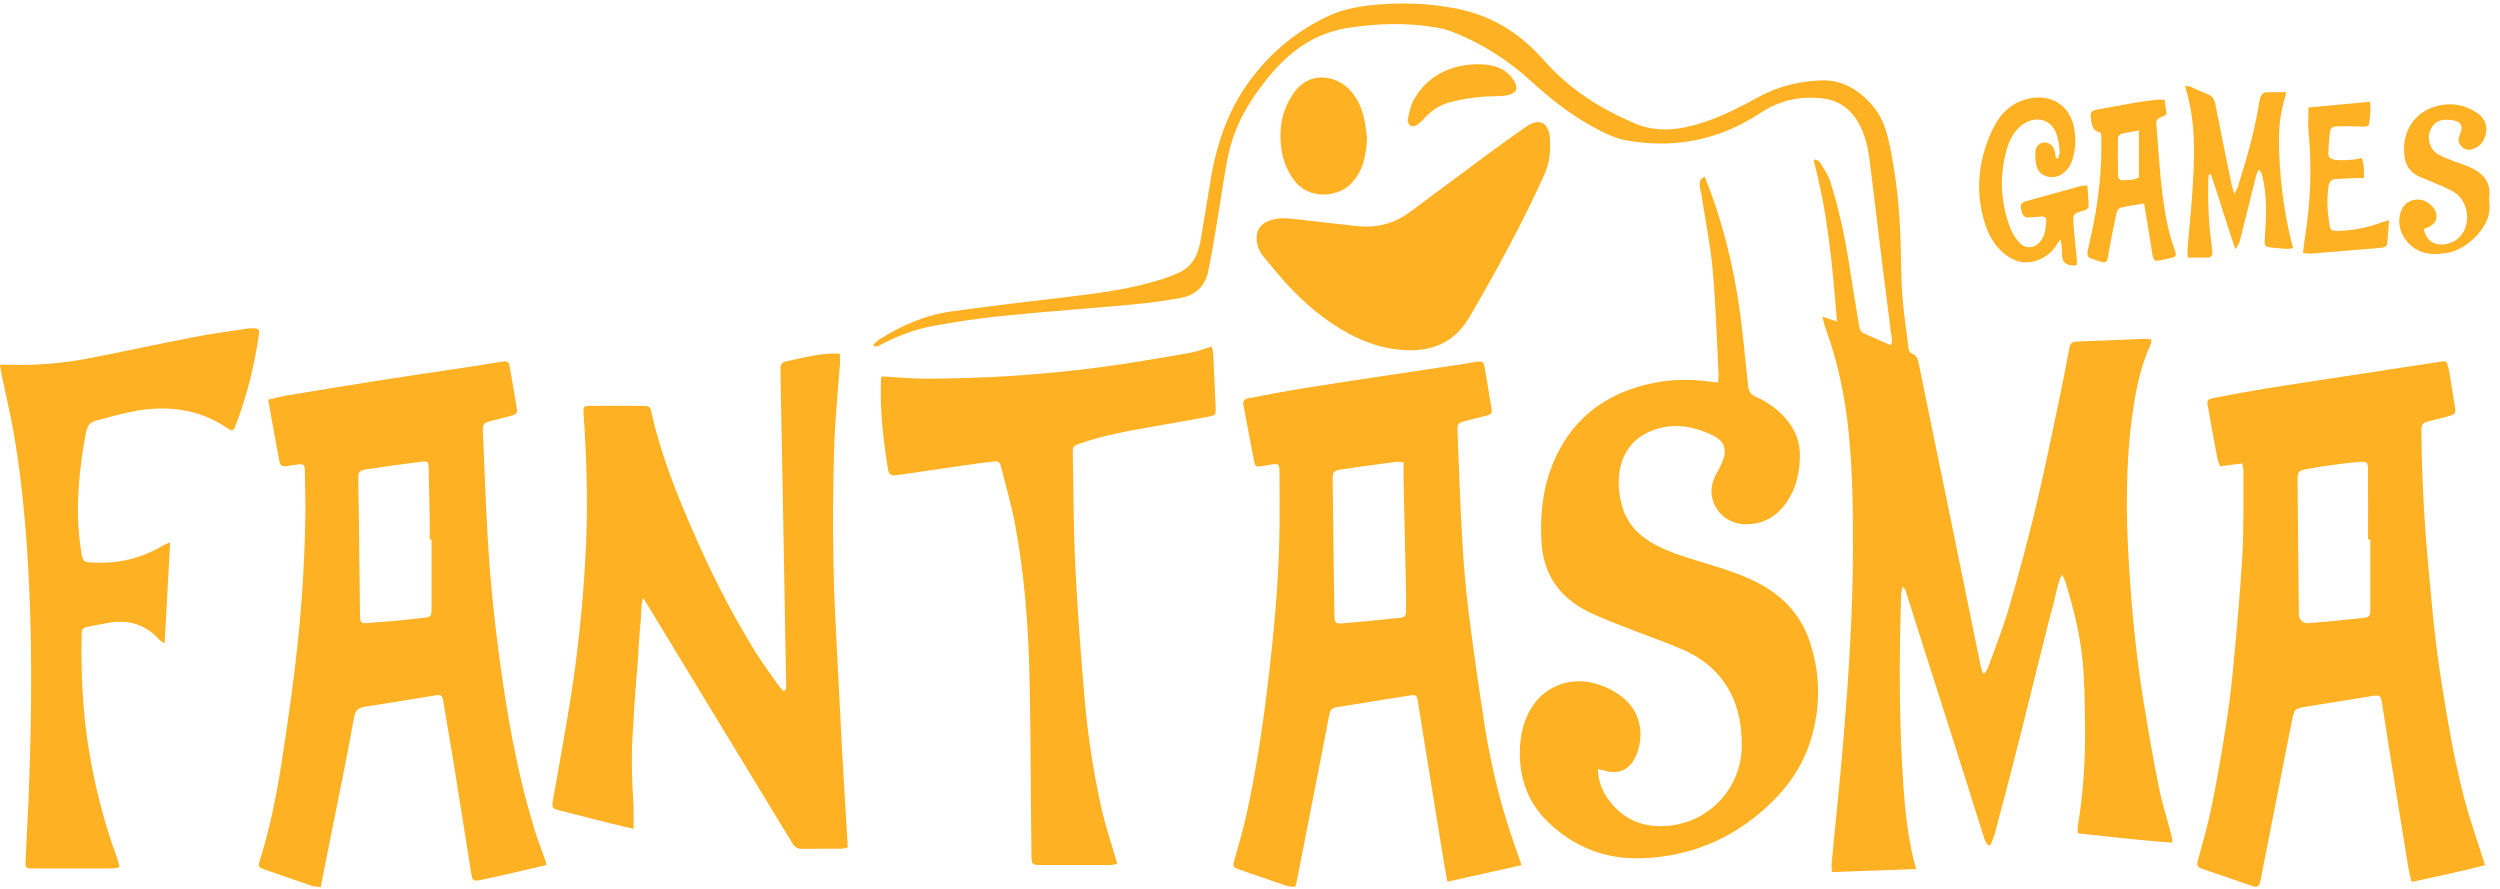
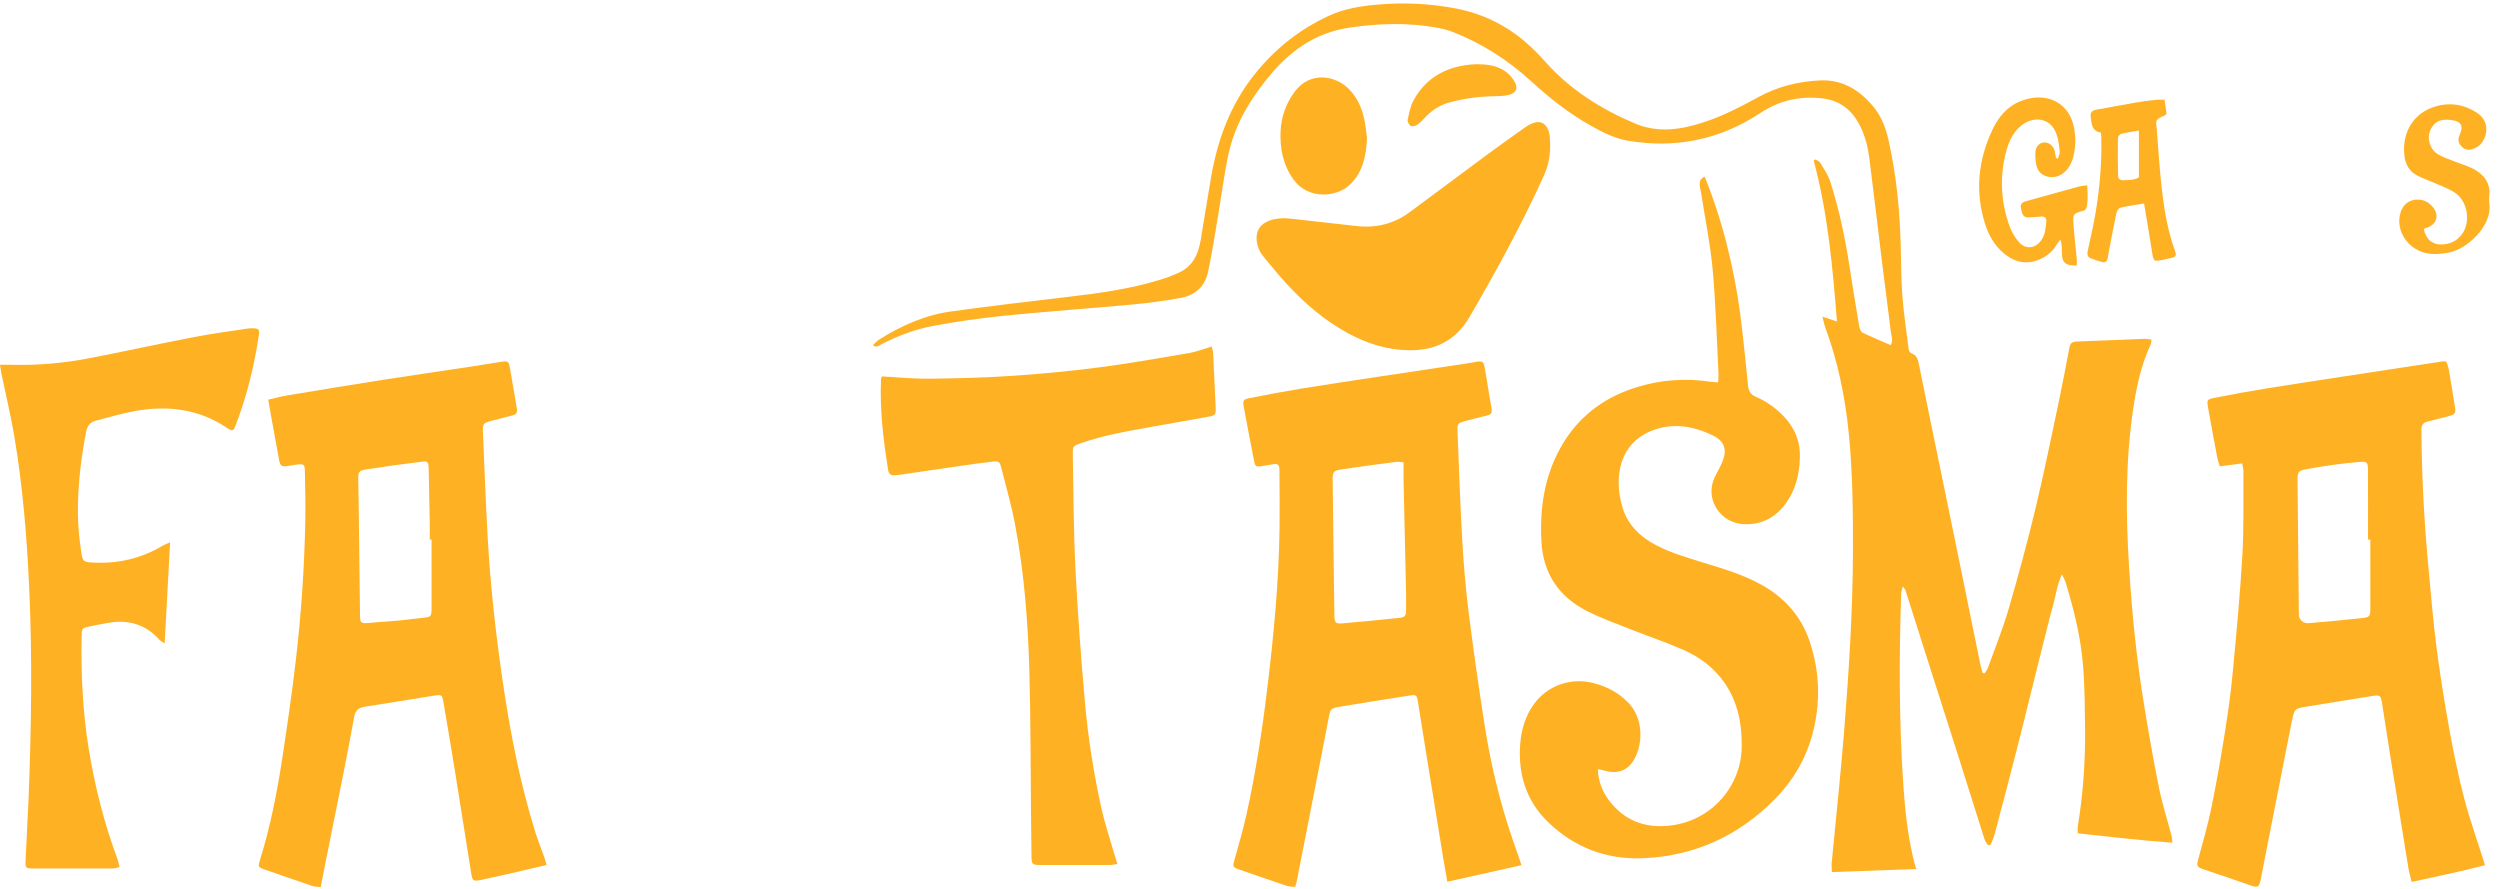
<svg xmlns="http://www.w3.org/2000/svg" width="135px" height="48px" viewBox="0 0 135 48" version="1.1">
  <title>fantasma</title>
  <desc>Created with Sketch.</desc>
  <g id="design" stroke="none" stroke-width="1" fill="none" fill-rule="evenodd">
    <g id="main" transform="translate(-759, -160)" fill="#FFB124">
      <g id="fantasma" transform="translate(759, 160)">
        <path d="M98.411,17.098 C98.728,17.204 98.923,17.269 99.196,17.361 C98.959,14.396 98.702,11.5 97.938,8.669 C97.967,8.648 97.995,8.628 98.023,8.607 C98.112,8.662 98.238,8.696 98.285,8.775 C98.484,9.111 98.719,9.443 98.835,9.808 C99.294,11.247 99.612,12.721 99.845,14.211 C100.024,15.357 100.207,16.503 100.401,17.646 C100.421,17.764 100.495,17.923 100.591,17.97 C101.081,18.207 101.587,18.414 102.102,18.638 C102.239,18.358 102.132,18.138 102.106,17.926 C101.969,16.775 101.811,15.626 101.669,14.475 C101.427,12.516 101.199,10.557 100.951,8.599 C100.87,7.955 100.721,7.324 100.414,6.74 C99.984,5.923 99.345,5.415 98.377,5.309 C97.162,5.176 96.073,5.431 95.056,6.104 C92.88,7.542 90.481,8.038 87.895,7.596 C87.165,7.471 86.506,7.124 85.865,6.764 C84.698,6.109 83.663,5.284 82.682,4.387 C81.434,3.246 80.026,2.341 78.438,1.721 C78.114,1.594 77.763,1.521 77.417,1.464 C75.903,1.214 74.398,1.268 72.875,1.492 C70.978,1.771 69.606,2.792 68.464,4.205 C67.735,5.106 67.1,6.068 66.687,7.149 C66.489,7.667 66.351,8.214 66.248,8.759 C66.068,9.706 65.943,10.663 65.783,11.614 C65.611,12.638 65.451,13.665 65.236,14.68 C65.075,15.44 64.563,15.94 63.782,16.083 C62.923,16.241 62.053,16.359 61.182,16.44 C58.871,16.655 56.555,16.816 54.246,17.048 C52.948,17.178 51.652,17.365 50.371,17.604 C49.406,17.784 48.483,18.137 47.606,18.585 C47.481,18.649 47.365,18.793 47.134,18.647 C47.25,18.537 47.339,18.42 47.456,18.346 C48.658,17.592 49.941,17.012 51.364,16.818 C53.48,16.529 55.6,16.271 57.721,16.026 C59.388,15.833 61.044,15.599 62.65,15.108 C63.001,15.001 63.346,14.867 63.678,14.714 C64.423,14.369 64.708,13.714 64.835,12.973 C65.031,11.83 65.203,10.684 65.403,9.542 C65.75,7.557 66.421,5.703 67.692,4.085 C68.791,2.686 70.142,1.596 71.771,0.846 C72.557,0.484 73.408,0.338 74.27,0.258 C75.733,0.122 77.192,0.181 78.631,0.46 C80.044,0.734 81.305,1.349 82.389,2.282 C82.768,2.609 83.122,2.97 83.454,3.344 C84.786,4.838 86.433,5.88 88.277,6.663 C89.541,7.2 90.772,7.004 92.007,6.6 C93.046,6.26 94.009,5.759 94.962,5.238 C95.987,4.679 97.088,4.4 98.262,4.343 C99.47,4.283 100.356,4.832 101.097,5.68 C101.565,6.216 101.818,6.852 101.975,7.544 C102.403,9.435 102.589,11.349 102.64,13.28 C102.664,14.183 102.661,15.089 102.729,15.989 C102.798,16.904 102.939,17.813 103.051,18.725 C103.069,18.874 103.078,19.029 103.257,19.097 C103.51,19.192 103.568,19.418 103.614,19.641 C103.825,20.658 104.029,21.677 104.238,22.696 C104.471,23.832 104.706,24.968 104.94,26.104 C105.222,27.477 105.504,28.849 105.785,30.222 C106.072,31.625 106.357,33.027 106.643,34.43 C106.746,34.932 106.844,35.434 106.95,35.936 C106.979,36.074 107.026,36.209 107.065,36.346 C107.099,36.35 107.134,36.354 107.169,36.359 C107.227,36.266 107.305,36.18 107.341,36.079 C107.724,35.016 108.151,33.964 108.467,32.882 C108.991,31.088 109.478,29.283 109.915,27.467 C110.376,25.548 110.767,23.612 111.177,21.682 C111.383,20.709 111.566,19.732 111.751,18.755 C111.792,18.536 111.911,18.453 112.127,18.444 C113.356,18.397 114.584,18.344 115.813,18.297 C115.926,18.293 116.041,18.321 116.183,18.337 C116.164,18.453 116.168,18.53 116.139,18.593 C115.629,19.686 115.378,20.848 115.201,22.026 C114.771,24.887 114.789,27.759 114.971,30.637 C115.124,33.059 115.361,35.472 115.749,37.869 C116.001,39.429 116.272,40.989 116.585,42.539 C116.763,43.423 117.043,44.287 117.272,45.161 C117.297,45.255 117.293,45.356 117.307,45.506 C115.571,45.377 113.889,45.182 112.197,44.999 C112.197,44.837 112.182,44.733 112.199,44.633 C112.487,42.889 112.609,41.132 112.595,39.367 C112.586,38.343 112.575,37.319 112.511,36.298 C112.429,34.972 112.174,33.67 111.816,32.389 C111.726,32.07 111.638,31.75 111.539,31.434 C111.506,31.326 111.443,31.227 111.341,31.016 C111.068,31.618 111.016,32.167 110.867,32.686 C110.712,33.221 110.584,33.764 110.447,34.304 C110.309,34.844 110.174,35.385 110.039,35.926 C109.904,36.467 109.77,37.008 109.637,37.549 C109.499,38.105 109.364,38.661 109.225,39.216 C109.089,39.757 108.949,40.297 108.811,40.837 C108.672,41.377 108.534,41.917 108.394,42.457 C108.253,42.996 108.114,43.536 107.967,44.074 C107.822,44.599 107.728,45.144 107.479,45.634 L107.348,45.64 C107.285,45.534 107.199,45.435 107.163,45.32 C106.67,43.769 106.187,42.215 105.695,40.663 C105.148,38.939 104.594,37.217 104.044,35.493 C103.66,34.287 103.28,33.079 102.894,31.873 C102.878,31.823 102.831,31.783 102.749,31.669 C102.709,31.85 102.667,31.958 102.663,32.068 C102.545,35.547 102.547,39.025 102.787,42.5 C102.874,43.762 103.013,45.02 103.295,46.257 C103.342,46.459 103.402,46.658 103.473,46.926 C101.946,46.982 100.465,47.036 98.922,47.092 C98.917,46.908 98.896,46.751 98.91,46.597 C99.133,44.242 99.39,41.89 99.579,39.533 C99.838,36.29 100.048,33.043 100.059,29.786 C100.065,27.647 100.045,25.51 99.832,23.377 C99.637,21.435 99.247,19.538 98.571,17.7 C98.511,17.537 98.48,17.364 98.411,17.098" id="Path" />
        <path d="M92.777,20.646 C92.786,20.477 92.808,20.332 92.8,20.189 C92.703,18.309 92.653,16.425 92.483,14.552 C92.356,13.16 92.071,11.782 91.856,10.399 C91.835,10.265 91.792,10.133 91.786,9.999 C91.777,9.819 91.798,9.64 92.055,9.546 C92.151,9.791 92.247,10.023 92.333,10.257 C93.254,12.747 93.809,15.317 94.093,17.947 C94.195,18.89 94.301,19.833 94.389,20.778 C94.418,21.086 94.498,21.293 94.829,21.434 C95.408,21.682 95.919,22.051 96.351,22.513 C96.927,23.129 97.219,23.848 97.195,24.691 C97.17,25.567 96.987,26.398 96.473,27.128 C95.933,27.896 95.201,28.332 94.22,28.309 C92.89,28.279 92.032,26.941 92.595,25.765 C92.726,25.492 92.885,25.232 93.001,24.954 C93.269,24.32 93.145,23.839 92.532,23.535 C91.453,22.999 90.301,22.803 89.151,23.276 C88.234,23.653 87.662,24.367 87.474,25.346 C87.344,26.027 87.414,26.702 87.602,27.357 C87.881,28.328 88.555,28.987 89.448,29.45 C90.253,29.868 91.123,30.117 91.986,30.384 C93.216,30.764 94.456,31.12 95.544,31.836 C96.616,32.542 97.35,33.489 97.743,34.699 C98.27,36.321 98.314,37.958 97.885,39.598 C97.527,40.967 96.822,42.166 95.819,43.177 C93.871,45.142 91.489,46.238 88.696,46.346 C86.74,46.421 85.006,45.759 83.6,44.398 C82.409,43.245 81.971,41.81 82.09,40.193 C82.148,39.412 82.359,38.684 82.823,38.035 C83.543,37.025 84.814,36.573 86.033,36.882 C86.749,37.063 87.373,37.388 87.894,37.91 C88.777,38.794 88.721,40.186 88.238,41.021 C87.885,41.631 87.313,41.824 86.619,41.605 C86.525,41.575 86.424,41.566 86.285,41.538 C86.308,42.221 86.543,42.781 86.929,43.276 C87.723,44.297 88.794,44.713 90.086,44.592 C92.435,44.372 94.034,42.423 94.054,40.327 C94.066,39.086 93.847,37.901 93.109,36.85 C92.551,36.057 91.797,35.488 90.92,35.101 C89.957,34.676 88.952,34.341 87.971,33.952 C87.218,33.654 86.451,33.376 85.73,33.014 C84.186,32.237 83.335,30.985 83.24,29.271 C83.141,27.512 83.375,25.813 84.234,24.237 C85.132,22.591 86.507,21.504 88.316,20.929 C89.659,20.502 91.023,20.406 92.414,20.62 C92.516,20.635 92.621,20.635 92.777,20.646" id="Path" />
        <path d="M127.997,29.133 L127.873,29.133 C127.873,27.87 127.878,26.607 127.87,25.344 C127.868,24.964 127.816,24.916 127.44,24.943 C126.997,24.974 126.554,25.026 126.113,25.086 C125.597,25.156 125.081,25.237 124.569,25.33 C124.114,25.411 124.066,25.48 124.068,25.924 C124.07,26.36 124.076,26.796 124.08,27.232 C124.098,29.218 124.114,31.203 124.138,33.188 C124.141,33.464 124.373,33.673 124.654,33.652 C125.613,33.577 126.57,33.481 127.526,33.379 C127.974,33.331 127.997,33.286 127.997,32.833 L127.997,29.133 Z M121.074,25.024 C120.666,25.078 120.291,25.127 119.872,25.182 C119.825,25.031 119.767,24.895 119.741,24.754 C119.567,23.836 119.395,22.918 119.234,21.999 C119.164,21.595 119.176,21.563 119.594,21.481 C120.512,21.3 121.433,21.13 122.358,20.981 C123.798,20.747 125.241,20.532 126.683,20.31 C128.429,20.043 130.175,19.776 131.921,19.511 C131.964,19.505 132.011,19.521 132.105,19.533 C132.145,19.656 132.206,19.791 132.231,19.932 C132.352,20.629 132.468,21.327 132.576,22.027 C132.619,22.312 132.554,22.385 132.249,22.465 C131.863,22.566 131.479,22.669 131.092,22.763 C130.845,22.823 130.756,22.951 130.757,23.213 C130.773,25.684 130.903,28.148 131.132,30.608 C131.268,32.062 131.386,33.519 131.573,34.967 C131.768,36.474 132.01,37.977 132.281,39.472 C132.503,40.701 132.758,41.927 133.074,43.135 C133.367,44.255 133.76,45.35 134.108,46.456 C134.13,46.525 134.151,46.594 134.191,46.719 C132.883,47.064 131.583,47.325 130.23,47.624 C130.165,47.349 130.092,47.109 130.052,46.864 C129.729,44.888 129.41,42.91 129.093,40.933 C128.936,39.952 128.785,38.969 128.632,37.987 C128.561,37.538 128.517,37.515 128.065,37.59 C126.914,37.781 125.76,37.96 124.609,38.148 C123.917,38.261 123.903,38.261 123.768,38.914 C123.53,40.064 123.312,41.218 123.085,42.37 C122.87,43.463 122.652,44.556 122.438,45.65 C122.316,46.271 122.199,46.893 122.076,47.513 C121.995,47.917 121.907,47.947 121.509,47.806 C120.687,47.514 119.859,47.238 119.033,46.958 C118.606,46.814 118.602,46.766 118.721,46.336 C118.973,45.422 119.233,44.507 119.422,43.579 C119.697,42.237 119.932,40.887 120.147,39.534 C120.319,38.449 120.469,37.358 120.572,36.265 C120.77,34.167 120.968,32.067 121.088,29.963 C121.174,28.447 121.134,26.923 121.144,25.403 C121.145,25.289 121.103,25.175 121.074,25.024 L121.074,25.024 Z" id="Path" />
        <path d="M23.304,29.133 L23.205,29.133 C23.205,28.787 23.21,28.441 23.204,28.095 C23.189,27.162 23.17,26.229 23.148,25.296 C23.14,24.954 23.099,24.892 22.789,24.93 C21.769,25.057 20.75,25.194 19.735,25.354 C19.385,25.409 19.342,25.504 19.346,25.855 C19.354,26.517 19.368,27.18 19.377,27.842 C19.399,29.633 19.419,31.424 19.441,33.215 C19.449,33.812 19.513,33.646 20.716,33.575 C21.242,33.544 21.768,33.49 22.291,33.424 C23.287,33.298 23.306,33.42 23.305,32.79 C23.303,31.571 23.304,30.352 23.304,29.133 M17.319,47.903 C17.132,47.879 16.991,47.884 16.867,47.842 C16.011,47.554 15.159,47.255 14.306,46.96 C13.936,46.832 13.923,46.813 14.039,46.441 C14.596,44.651 14.957,42.819 15.239,40.972 C15.508,39.215 15.763,37.456 15.97,35.691 C16.267,33.162 16.44,30.621 16.486,28.075 C16.502,27.202 16.479,26.328 16.464,25.455 C16.457,25.074 16.404,25.038 16.028,25.086 C15.875,25.105 15.724,25.133 15.573,25.157 C15.206,25.216 15.133,25.174 15.068,24.825 C14.92,24.041 14.781,23.254 14.639,22.468 C14.589,22.191 14.541,21.913 14.483,21.58 C14.865,21.495 15.203,21.403 15.546,21.346 C17.243,21.064 18.941,20.784 20.64,20.517 C22.203,20.272 23.77,20.048 25.334,19.811 C25.896,19.727 26.457,19.634 27.018,19.545 C27.454,19.477 27.474,19.496 27.547,19.932 C27.656,20.585 27.774,21.238 27.883,21.891 C27.958,22.342 27.932,22.373 27.489,22.481 C27.176,22.557 26.863,22.636 26.553,22.721 C26.096,22.845 26.06,22.881 26.079,23.343 C26.158,25.223 26.228,27.105 26.333,28.984 C26.483,31.677 26.784,34.358 27.181,37.026 C27.578,39.694 28.1,42.339 28.903,44.924 C29.046,45.383 29.229,45.832 29.39,46.286 C29.433,46.408 29.465,46.535 29.517,46.71 C29.026,46.824 28.582,46.93 28.138,47.031 C27.419,47.195 26.703,47.365 25.982,47.515 C25.549,47.605 25.509,47.566 25.442,47.141 C25.165,45.401 24.894,43.66 24.613,41.92 C24.397,40.581 24.172,39.244 23.944,37.908 C23.879,37.526 23.838,37.499 23.466,37.558 C22.207,37.759 20.95,37.974 19.69,38.166 C19.349,38.218 19.187,38.374 19.127,38.707 C18.925,39.834 18.704,40.957 18.482,42.08 C18.195,43.528 17.9,44.975 17.609,46.423 C17.515,46.894 17.424,47.365 17.319,47.903" id="Path" />
        <path d="M75.793,24.966 C75.613,24.953 75.506,24.928 75.403,24.941 C74.4,25.074 73.396,25.2 72.396,25.355 C72.001,25.416 71.959,25.507 71.964,25.911 C71.98,27.189 71.995,28.468 72.011,29.746 C72.026,30.919 72.039,32.092 72.058,33.265 C72.063,33.609 72.131,33.691 72.454,33.664 C73.494,33.576 74.532,33.476 75.569,33.365 C75.874,33.332 75.924,33.257 75.928,32.946 C75.934,32.495 75.929,32.044 75.919,31.593 C75.879,29.744 75.834,27.894 75.794,26.044 C75.787,25.701 75.793,25.358 75.793,24.966 M82.16,46.72 C80.803,47.022 79.509,47.311 78.156,47.613 C78.077,47.165 78.006,46.784 77.944,46.402 C77.624,44.44 77.305,42.477 76.987,40.514 C76.845,39.636 76.707,38.759 76.566,37.881 C76.511,37.538 76.471,37.502 76.113,37.559 C74.854,37.756 73.595,37.956 72.337,38.166 C71.846,38.248 71.839,38.284 71.748,38.768 C71.541,39.863 71.324,40.957 71.11,42.051 C70.745,43.914 70.38,45.777 70.014,47.639 C70,47.711 69.971,47.779 69.936,47.893 C69.778,47.875 69.623,47.883 69.488,47.837 C68.631,47.55 67.779,47.251 66.925,46.957 C66.563,46.832 66.56,46.793 66.66,46.435 C66.889,45.623 67.126,44.812 67.308,43.99 C67.802,41.751 68.152,39.488 68.428,37.215 C68.78,34.313 69.062,31.404 69.096,28.478 C69.108,27.499 69.094,26.52 69.091,25.541 C69.091,25.451 69.093,25.36 69.083,25.271 C69.064,25.108 68.973,25.029 68.8,25.059 C68.573,25.098 68.346,25.139 68.119,25.174 C67.839,25.217 67.779,25.188 67.729,24.932 C67.534,23.941 67.344,22.95 67.161,21.957 C67.101,21.627 67.135,21.566 67.491,21.495 C68.41,21.313 69.331,21.138 70.255,20.987 C71.65,20.759 73.048,20.552 74.445,20.341 C76.025,20.101 77.605,19.867 79.185,19.629 C79.367,19.602 79.548,19.561 79.73,19.536 C80.052,19.492 80.114,19.529 80.171,19.836 C80.255,20.295 80.325,20.757 80.401,21.218 C80.441,21.455 80.477,21.694 80.522,21.93 C80.597,22.329 80.571,22.372 80.184,22.468 C79.842,22.552 79.498,22.633 79.158,22.726 C78.72,22.847 78.689,22.873 78.707,23.318 C78.783,25.259 78.849,27.201 78.96,29.14 C79.034,30.432 79.14,31.725 79.3,33.01 C79.557,35.056 79.849,37.099 80.167,39.138 C80.44,40.895 80.834,42.63 81.356,44.333 C81.563,45.01 81.807,45.676 82.035,46.347 C82.068,46.444 82.1,46.541 82.16,46.72" id="Path" />
-         <path d="M34.212,44.76 C33.765,44.654 33.38,44.566 32.997,44.47 C32.045,44.23 31.094,43.988 30.143,43.745 C29.842,43.668 29.799,43.619 29.847,43.295 C29.911,42.863 30.002,42.435 30.075,42.004 C30.369,40.282 30.695,38.565 30.944,36.837 C31.302,34.361 31.537,31.874 31.648,29.373 C31.752,27.007 31.666,24.648 31.512,22.288 C31.491,21.964 31.522,21.918 31.857,21.916 C32.81,21.909 33.763,21.91 34.716,21.916 C35.066,21.919 35.11,21.957 35.184,22.288 C35.688,24.564 36.555,26.716 37.489,28.847 C38.448,31.035 39.526,33.163 40.79,35.197 C41.182,35.826 41.625,36.424 42.05,37.032 C42.124,37.138 42.227,37.224 42.326,37.329 C42.516,37.164 42.451,36.989 42.448,36.836 C42.411,34.503 42.37,32.169 42.327,29.835 C42.268,26.613 42.207,23.391 42.147,20.169 C42.145,20.064 42.147,19.958 42.147,19.853 C42.148,19.679 42.234,19.565 42.406,19.527 C43.348,19.319 44.284,19.062 45.264,19.09 C45.278,19.09 45.291,19.101 45.361,19.134 C45.361,19.279 45.372,19.451 45.36,19.622 C45.258,21.048 45.105,22.473 45.057,23.901 C44.945,27.273 44.957,30.646 45.14,34.017 C45.254,36.107 45.347,38.199 45.459,40.289 C45.544,41.867 45.646,43.445 45.739,45.023 C45.753,45.262 45.765,45.501 45.779,45.765 C45.649,45.792 45.55,45.831 45.45,45.832 C44.743,45.837 44.036,45.825 43.329,45.84 C43.061,45.845 42.911,45.739 42.779,45.521 C40.22,41.302 37.654,37.087 35.09,32.872 C34.99,32.708 34.889,32.544 34.727,32.277 C34.59,32.738 34.64,33.11 34.603,33.469 C34.563,33.843 34.538,34.219 34.511,34.594 C34.485,34.97 34.467,35.346 34.44,35.721 C34.413,36.097 34.378,36.472 34.348,36.847 C34.318,37.222 34.288,37.598 34.263,37.973 C34.24,38.334 34.224,38.695 34.202,39.056 C34.18,39.432 34.148,39.807 34.135,40.183 C34.121,40.559 34.122,40.936 34.124,41.312 C34.127,41.689 34.135,42.065 34.149,42.441 C34.164,42.817 34.199,43.192 34.21,43.568 C34.221,43.939 34.212,44.31 34.212,44.76" id="Path" />
        <path d="M47.619,20.325 C48.498,20.372 49.324,20.459 50.149,20.45 C51.639,20.434 53.131,20.398 54.617,20.299 C56.196,20.193 57.774,20.044 59.342,19.84 C60.985,19.626 62.619,19.335 64.253,19.056 C64.638,18.99 65.008,18.837 65.437,18.708 C65.467,18.862 65.508,18.986 65.514,19.112 C65.562,20.075 65.606,21.037 65.646,22 C65.663,22.399 65.642,22.431 65.24,22.505 C64.229,22.691 63.214,22.864 62.202,23.046 C60.903,23.28 59.6,23.497 58.352,23.94 C57.929,24.09 57.922,24.098 57.931,24.562 C57.97,26.594 57.97,28.628 58.071,30.657 C58.19,33.048 58.368,35.436 58.577,37.821 C58.749,39.786 59.052,41.738 59.481,43.667 C59.664,44.488 59.936,45.291 60.169,46.101 C60.218,46.271 60.273,46.44 60.339,46.651 C60.177,46.676 60.063,46.709 59.949,46.709 C58.688,46.713 57.427,46.713 56.166,46.71 C55.741,46.709 55.707,46.674 55.7,46.235 C55.687,45.482 55.683,44.729 55.675,43.976 C55.649,41.431 55.655,38.885 55.588,36.341 C55.517,33.645 55.314,30.956 54.81,28.3 C54.614,27.266 54.321,26.25 54.061,25.229 C53.986,24.933 53.92,24.891 53.599,24.927 C53.035,24.991 52.472,25.071 51.909,25.152 C50.83,25.307 49.751,25.468 48.672,25.625 C48.566,25.641 48.459,25.652 48.352,25.665 C48.134,25.692 47.998,25.614 47.961,25.388 C47.698,23.765 47.505,22.136 47.574,20.488 C47.576,20.431 47.604,20.376 47.619,20.325" id="Path" />
        <path d="M9.186,29.285 C9.087,31.139 8.991,32.903 8.892,34.743 C8.752,34.65 8.672,34.617 8.621,34.56 C7.863,33.705 6.91,33.434 5.794,33.644 C5.462,33.706 5.129,33.762 4.799,33.835 C4.453,33.911 4.416,33.956 4.41,34.286 C4.37,36.352 4.459,38.408 4.794,40.454 C5.125,42.483 5.628,44.464 6.345,46.394 C6.391,46.518 6.412,46.651 6.457,46.824 C6.314,46.854 6.201,46.897 6.088,46.897 C4.643,46.901 3.197,46.902 1.752,46.897 C1.403,46.897 1.363,46.856 1.379,46.492 C1.427,45.408 1.493,44.326 1.537,43.242 C1.693,39.374 1.753,35.505 1.572,31.635 C1.444,28.91 1.221,26.194 0.763,23.502 C0.576,22.405 0.313,21.32 0.087,20.229 C0.054,20.073 0.035,19.914 -9.61201502e-05,19.695 C0.195,19.695 0.327,19.691 0.458,19.695 C1.925,19.743 3.379,19.623 4.816,19.345 C6.713,18.977 8.602,18.563 10.5,18.197 C11.449,18.014 12.409,17.89 13.364,17.744 C13.485,17.726 13.611,17.721 13.733,17.73 C13.966,17.748 14.021,17.816 13.985,18.054 C13.739,19.712 13.349,21.335 12.748,22.906 C12.594,23.308 12.57,23.315 12.208,23.075 C10.721,22.09 9.077,21.888 7.353,22.184 C6.629,22.309 5.922,22.527 5.208,22.706 C4.881,22.788 4.717,22.972 4.649,23.326 C4.374,24.751 4.204,26.187 4.206,27.635 C4.207,28.368 4.281,29.107 4.39,29.833 C4.469,30.356 4.536,30.354 5.059,30.38 C6.403,30.445 7.651,30.149 8.799,29.458 C8.887,29.405 8.987,29.373 9.186,29.285" id="Path" />
        <path d="M76.064,18.913 C74.9,18.895 73.831,18.554 72.819,18.009 C71.551,17.327 70.478,16.409 69.513,15.366 C69.07,14.887 68.66,14.379 68.242,13.877 C68.035,13.628 67.903,13.343 67.864,13.018 C67.8,12.492 68.034,12.105 68.536,11.919 C68.919,11.777 69.313,11.762 69.717,11.808 C70.892,11.944 72.067,12.072 73.243,12.205 C74.298,12.325 75.26,12.094 76.111,11.466 C77.534,10.416 78.948,9.353 80.371,8.302 C81.034,7.813 81.707,7.338 82.378,6.861 C82.489,6.782 82.612,6.713 82.739,6.662 C83.14,6.5 83.429,6.615 83.599,7.002 C83.641,7.097 83.669,7.202 83.68,7.305 C83.757,8.05 83.694,8.772 83.378,9.469 C82.185,12.099 80.801,14.632 79.348,17.129 C78.626,18.369 77.513,18.944 76.064,18.913" id="Path" />
-         <path d="M119.264,9.439 C119.256,9.601 119.243,9.762 119.241,9.924 C119.222,11.055 119.279,12.183 119.435,13.304 C119.45,13.409 119.464,13.514 119.47,13.618 C119.48,13.799 119.396,13.909 119.204,13.911 C118.868,13.915 118.531,13.912 118.14,13.912 C118.135,13.735 118.114,13.576 118.127,13.42 C118.219,12.295 118.342,11.171 118.41,10.043 C118.494,8.63 118.547,7.212 118.282,5.808 C118.211,5.429 118.098,5.058 117.991,4.635 C118.117,4.655 118.206,4.653 118.28,4.684 C118.591,4.813 118.893,4.965 119.208,5.082 C119.471,5.181 119.575,5.353 119.627,5.617 C119.909,7.066 120.208,8.511 120.504,9.957 C120.533,10.097 120.581,10.232 120.651,10.476 C120.749,10.284 120.805,10.202 120.833,10.113 C121.294,8.66 121.722,7.199 121.969,5.694 C121.996,5.531 122.018,5.361 122.081,5.211 C122.12,5.118 122.231,4.996 122.316,4.99 C122.679,4.966 123.044,4.98 123.458,4.98 C123.39,5.24 123.336,5.438 123.285,5.636 C123.005,6.734 123.043,7.852 123.113,8.963 C123.196,10.27 123.386,11.568 123.684,12.847 C123.724,13.02 123.774,13.189 123.83,13.398 C123.698,13.416 123.6,13.445 123.503,13.44 C123.242,13.426 122.981,13.403 122.721,13.374 C122.279,13.324 122.271,13.298 122.3,12.871 C122.377,11.712 122.446,10.553 122.139,9.411 C122.118,9.331 122.08,9.256 121.962,9.168 C121.915,9.283 121.853,9.395 121.823,9.514 C121.598,10.405 121.379,11.298 121.157,12.19 C121.081,12.497 121.009,12.805 120.921,13.109 C120.895,13.199 120.824,13.278 120.713,13.462 C120.224,12.058 119.839,10.729 119.394,9.42 C119.351,9.426 119.308,9.432 119.264,9.439" id="Path" />
-         <path d="M112.713,10.006 C112.744,10.425 112.786,10.794 112.787,11.164 C112.787,11.234 112.636,11.341 112.537,11.369 C111.943,11.539 111.928,11.534 111.971,12.144 C112.014,12.76 112.09,13.373 112.147,13.988 C112.157,14.103 112.148,14.22 112.148,14.334 C111.566,14.37 111.345,14.183 111.344,13.683 C111.344,13.445 111.344,13.207 111.264,12.937 C111.2,13.022 111.126,13.101 111.073,13.192 C110.862,13.56 110.553,13.824 110.167,13.996 C109.441,14.321 108.787,14.168 108.201,13.675 C107.683,13.24 107.37,12.667 107.178,12.041 C106.649,10.323 106.826,8.646 107.58,7.028 C107.899,6.345 108.367,5.761 109.106,5.464 C110.405,4.94 111.673,5.458 111.977,6.8 C112.114,7.406 112.097,7.995 111.922,8.583 C111.825,8.909 111.647,9.188 111.361,9.39 C110.884,9.729 110.091,9.571 109.964,8.924 C109.916,8.677 109.889,8.416 109.915,8.167 C109.946,7.864 110.183,7.678 110.433,7.691 C110.686,7.704 110.904,7.907 110.958,8.182 C110.981,8.298 111,8.415 111.023,8.531 C111.025,8.537 111.05,8.54 111.129,8.564 C111.163,8.433 111.24,8.295 111.225,8.168 C111.187,7.843 111.156,7.505 111.038,7.204 C110.686,6.303 109.762,6.268 109.12,6.806 C108.643,7.206 108.432,7.758 108.293,8.336 C107.979,9.645 108.058,10.939 108.513,12.204 C108.623,12.509 108.796,12.812 109.008,13.059 C109.382,13.496 109.919,13.429 110.242,12.955 C110.448,12.652 110.467,12.305 110.501,11.961 C110.519,11.772 110.416,11.681 110.224,11.693 C109.994,11.708 109.764,11.739 109.534,11.741 C109.282,11.744 109.202,11.621 109.13,11.241 C109.09,11.028 109.194,10.925 109.374,10.873 C109.786,10.753 110.201,10.645 110.615,10.53 C111.161,10.379 111.706,10.223 112.253,10.075 C112.368,10.043 112.491,10.038 112.713,10.006" id="Path" />
+         <path d="M112.713,10.006 C112.787,11.234 112.636,11.341 112.537,11.369 C111.943,11.539 111.928,11.534 111.971,12.144 C112.014,12.76 112.09,13.373 112.147,13.988 C112.157,14.103 112.148,14.22 112.148,14.334 C111.566,14.37 111.345,14.183 111.344,13.683 C111.344,13.445 111.344,13.207 111.264,12.937 C111.2,13.022 111.126,13.101 111.073,13.192 C110.862,13.56 110.553,13.824 110.167,13.996 C109.441,14.321 108.787,14.168 108.201,13.675 C107.683,13.24 107.37,12.667 107.178,12.041 C106.649,10.323 106.826,8.646 107.58,7.028 C107.899,6.345 108.367,5.761 109.106,5.464 C110.405,4.94 111.673,5.458 111.977,6.8 C112.114,7.406 112.097,7.995 111.922,8.583 C111.825,8.909 111.647,9.188 111.361,9.39 C110.884,9.729 110.091,9.571 109.964,8.924 C109.916,8.677 109.889,8.416 109.915,8.167 C109.946,7.864 110.183,7.678 110.433,7.691 C110.686,7.704 110.904,7.907 110.958,8.182 C110.981,8.298 111,8.415 111.023,8.531 C111.025,8.537 111.05,8.54 111.129,8.564 C111.163,8.433 111.24,8.295 111.225,8.168 C111.187,7.843 111.156,7.505 111.038,7.204 C110.686,6.303 109.762,6.268 109.12,6.806 C108.643,7.206 108.432,7.758 108.293,8.336 C107.979,9.645 108.058,10.939 108.513,12.204 C108.623,12.509 108.796,12.812 109.008,13.059 C109.382,13.496 109.919,13.429 110.242,12.955 C110.448,12.652 110.467,12.305 110.501,11.961 C110.519,11.772 110.416,11.681 110.224,11.693 C109.994,11.708 109.764,11.739 109.534,11.741 C109.282,11.744 109.202,11.621 109.13,11.241 C109.09,11.028 109.194,10.925 109.374,10.873 C109.786,10.753 110.201,10.645 110.615,10.53 C111.161,10.379 111.706,10.223 112.253,10.075 C112.368,10.043 112.491,10.038 112.713,10.006" id="Path" />
        <path d="M73.82,7.457 C73.77,8.437 73.599,9.287 72.904,9.964 C72.196,10.653 70.657,10.801 69.862,9.71 C69.282,8.914 69.104,8.012 69.153,7.06 C69.193,6.294 69.44,5.594 69.904,4.964 C70.761,3.8 72.134,4.103 72.823,4.79 C73.268,5.233 73.518,5.779 73.656,6.372 C73.744,6.751 73.774,7.143 73.82,7.457" id="Path" />
        <path d="M115.501,7.051 C115.133,7.115 114.835,7.153 114.545,7.226 C114.469,7.245 114.371,7.371 114.37,7.45 C114.358,8.14 114.359,8.831 114.379,9.521 C114.383,9.641 114.487,9.735 114.609,9.732 C114.907,9.723 115.219,9.743 115.501,9.58 L115.501,7.051 Z M115.779,10.99 C115.307,11.069 114.899,11.119 114.503,11.215 C114.408,11.237 114.31,11.404 114.285,11.519 C114.131,12.24 113.997,12.965 113.857,13.69 C113.84,13.778 113.831,13.869 113.814,13.957 C113.782,14.12 113.675,14.194 113.514,14.151 C113.307,14.094 113.103,14.027 112.903,13.95 C112.704,13.874 112.702,13.713 112.74,13.535 C112.887,12.844 113.051,12.155 113.167,11.458 C113.393,10.104 113.504,8.74 113.469,7.367 C113.467,7.307 113.452,7.248 113.44,7.16 C112.945,7.08 112.95,6.676 112.897,6.309 C112.866,6.095 112.958,5.968 113.183,5.928 C113.894,5.801 114.601,5.664 115.312,5.541 C115.675,5.478 116.041,5.432 116.407,5.39 C116.553,5.373 116.703,5.387 116.886,5.387 C116.926,5.66 116.963,5.908 116.995,6.129 C116.952,6.184 116.938,6.22 116.914,6.228 C116.317,6.451 116.433,6.565 116.465,6.968 C116.556,8.138 116.626,9.311 116.77,10.475 C116.898,11.503 117.081,12.528 117.439,13.512 C117.545,13.802 117.512,13.882 117.183,13.945 C116.235,14.13 116.313,14.289 116.161,13.296 C116.047,12.553 115.916,11.813 115.779,10.99 L115.779,10.99 Z" id="Path" />
        <path d="M130.887,12.382 C130.998,12.928 131.371,13.237 131.907,13.2 C132.38,13.168 132.76,12.959 133.008,12.554 C133.418,11.881 133.226,10.844 132.563,10.405 C132.213,10.172 131.798,10.033 131.409,9.858 C131.116,9.727 130.809,9.625 130.526,9.477 C130.152,9.281 129.928,8.951 129.859,8.547 C129.648,7.301 130.237,6.24 131.271,5.834 C132.141,5.494 132.996,5.585 133.774,6.105 C134.477,6.576 134.307,7.379 133.965,7.774 C133.853,7.903 133.676,7.998 133.509,8.056 C133.273,8.139 133.053,8.064 132.889,7.871 C132.738,7.692 132.72,7.51 132.822,7.286 C133.051,6.777 132.892,6.533 132.322,6.475 C131.755,6.417 131.447,6.572 131.234,7.035 C131.037,7.463 131.213,8.058 131.633,8.32 C131.914,8.495 132.243,8.597 132.553,8.722 C132.893,8.859 133.256,8.951 133.574,9.125 C134.131,9.428 134.487,9.876 134.425,10.551 C134.411,10.7 134.405,10.854 134.426,11.002 C134.592,12.179 133.242,13.461 132.205,13.644 C131.58,13.754 130.986,13.782 130.426,13.432 C129.755,13.012 129.419,12.231 129.616,11.523 C129.715,11.165 129.931,10.894 130.307,10.807 C130.712,10.713 131.069,10.837 131.344,11.148 C131.766,11.626 131.581,12.179 130.956,12.326 C130.93,12.332 130.91,12.362 130.887,12.382" id="Path" />
-         <path d="M129.01,11.894 C128.972,12.38 128.949,12.766 128.909,13.15 C128.893,13.309 128.769,13.364 128.613,13.377 C127.328,13.483 126.043,13.594 124.757,13.698 C124.642,13.708 124.524,13.673 124.361,13.653 C124.404,13.322 124.434,13.027 124.48,12.734 C124.774,10.882 124.841,9.023 124.664,7.154 C124.622,6.711 124.657,6.26 124.657,5.803 C125.769,5.7 126.858,5.598 127.971,5.495 C128.053,5.91 127.976,6.295 127.935,6.677 C127.916,6.847 127.746,6.839 127.602,6.835 C127.187,6.826 126.772,6.809 126.358,6.82 C125.866,6.833 125.841,6.864 125.796,7.329 C125.77,7.598 125.743,7.868 125.733,8.139 C125.719,8.484 125.773,8.587 126.119,8.632 C126.432,8.674 126.757,8.638 127.075,8.619 C127.222,8.61 127.366,8.56 127.53,8.525 C127.676,8.893 127.66,9.231 127.648,9.615 C127.504,9.615 127.375,9.611 127.246,9.616 C126.866,9.632 126.485,9.646 126.106,9.671 C125.864,9.687 125.772,9.844 125.74,10.063 C125.637,10.756 125.679,11.445 125.79,12.131 C125.839,12.429 125.896,12.473 126.225,12.468 C127.031,12.454 127.811,12.304 128.565,12.024 C128.674,11.984 128.789,11.958 129.01,11.894" id="Path" />
        <path d="M79.645,3.47 C80.288,3.46 80.823,3.53 81.277,3.845 C81.481,3.987 81.661,4.193 81.785,4.407 C82.002,4.779 81.867,5.04 81.431,5.134 C81.209,5.182 80.975,5.193 80.746,5.196 C79.928,5.203 79.128,5.307 78.336,5.51 C77.826,5.641 77.406,5.887 77.045,6.251 C76.885,6.413 76.735,6.589 76.554,6.724 C76.46,6.794 76.28,6.844 76.189,6.802 C76.095,6.757 75.994,6.575 76.014,6.478 C76.092,6.115 76.16,5.731 76.336,5.41 C77.061,4.092 78.264,3.539 79.645,3.47" id="Path" />
      </g>
    </g>
  </g>
</svg>